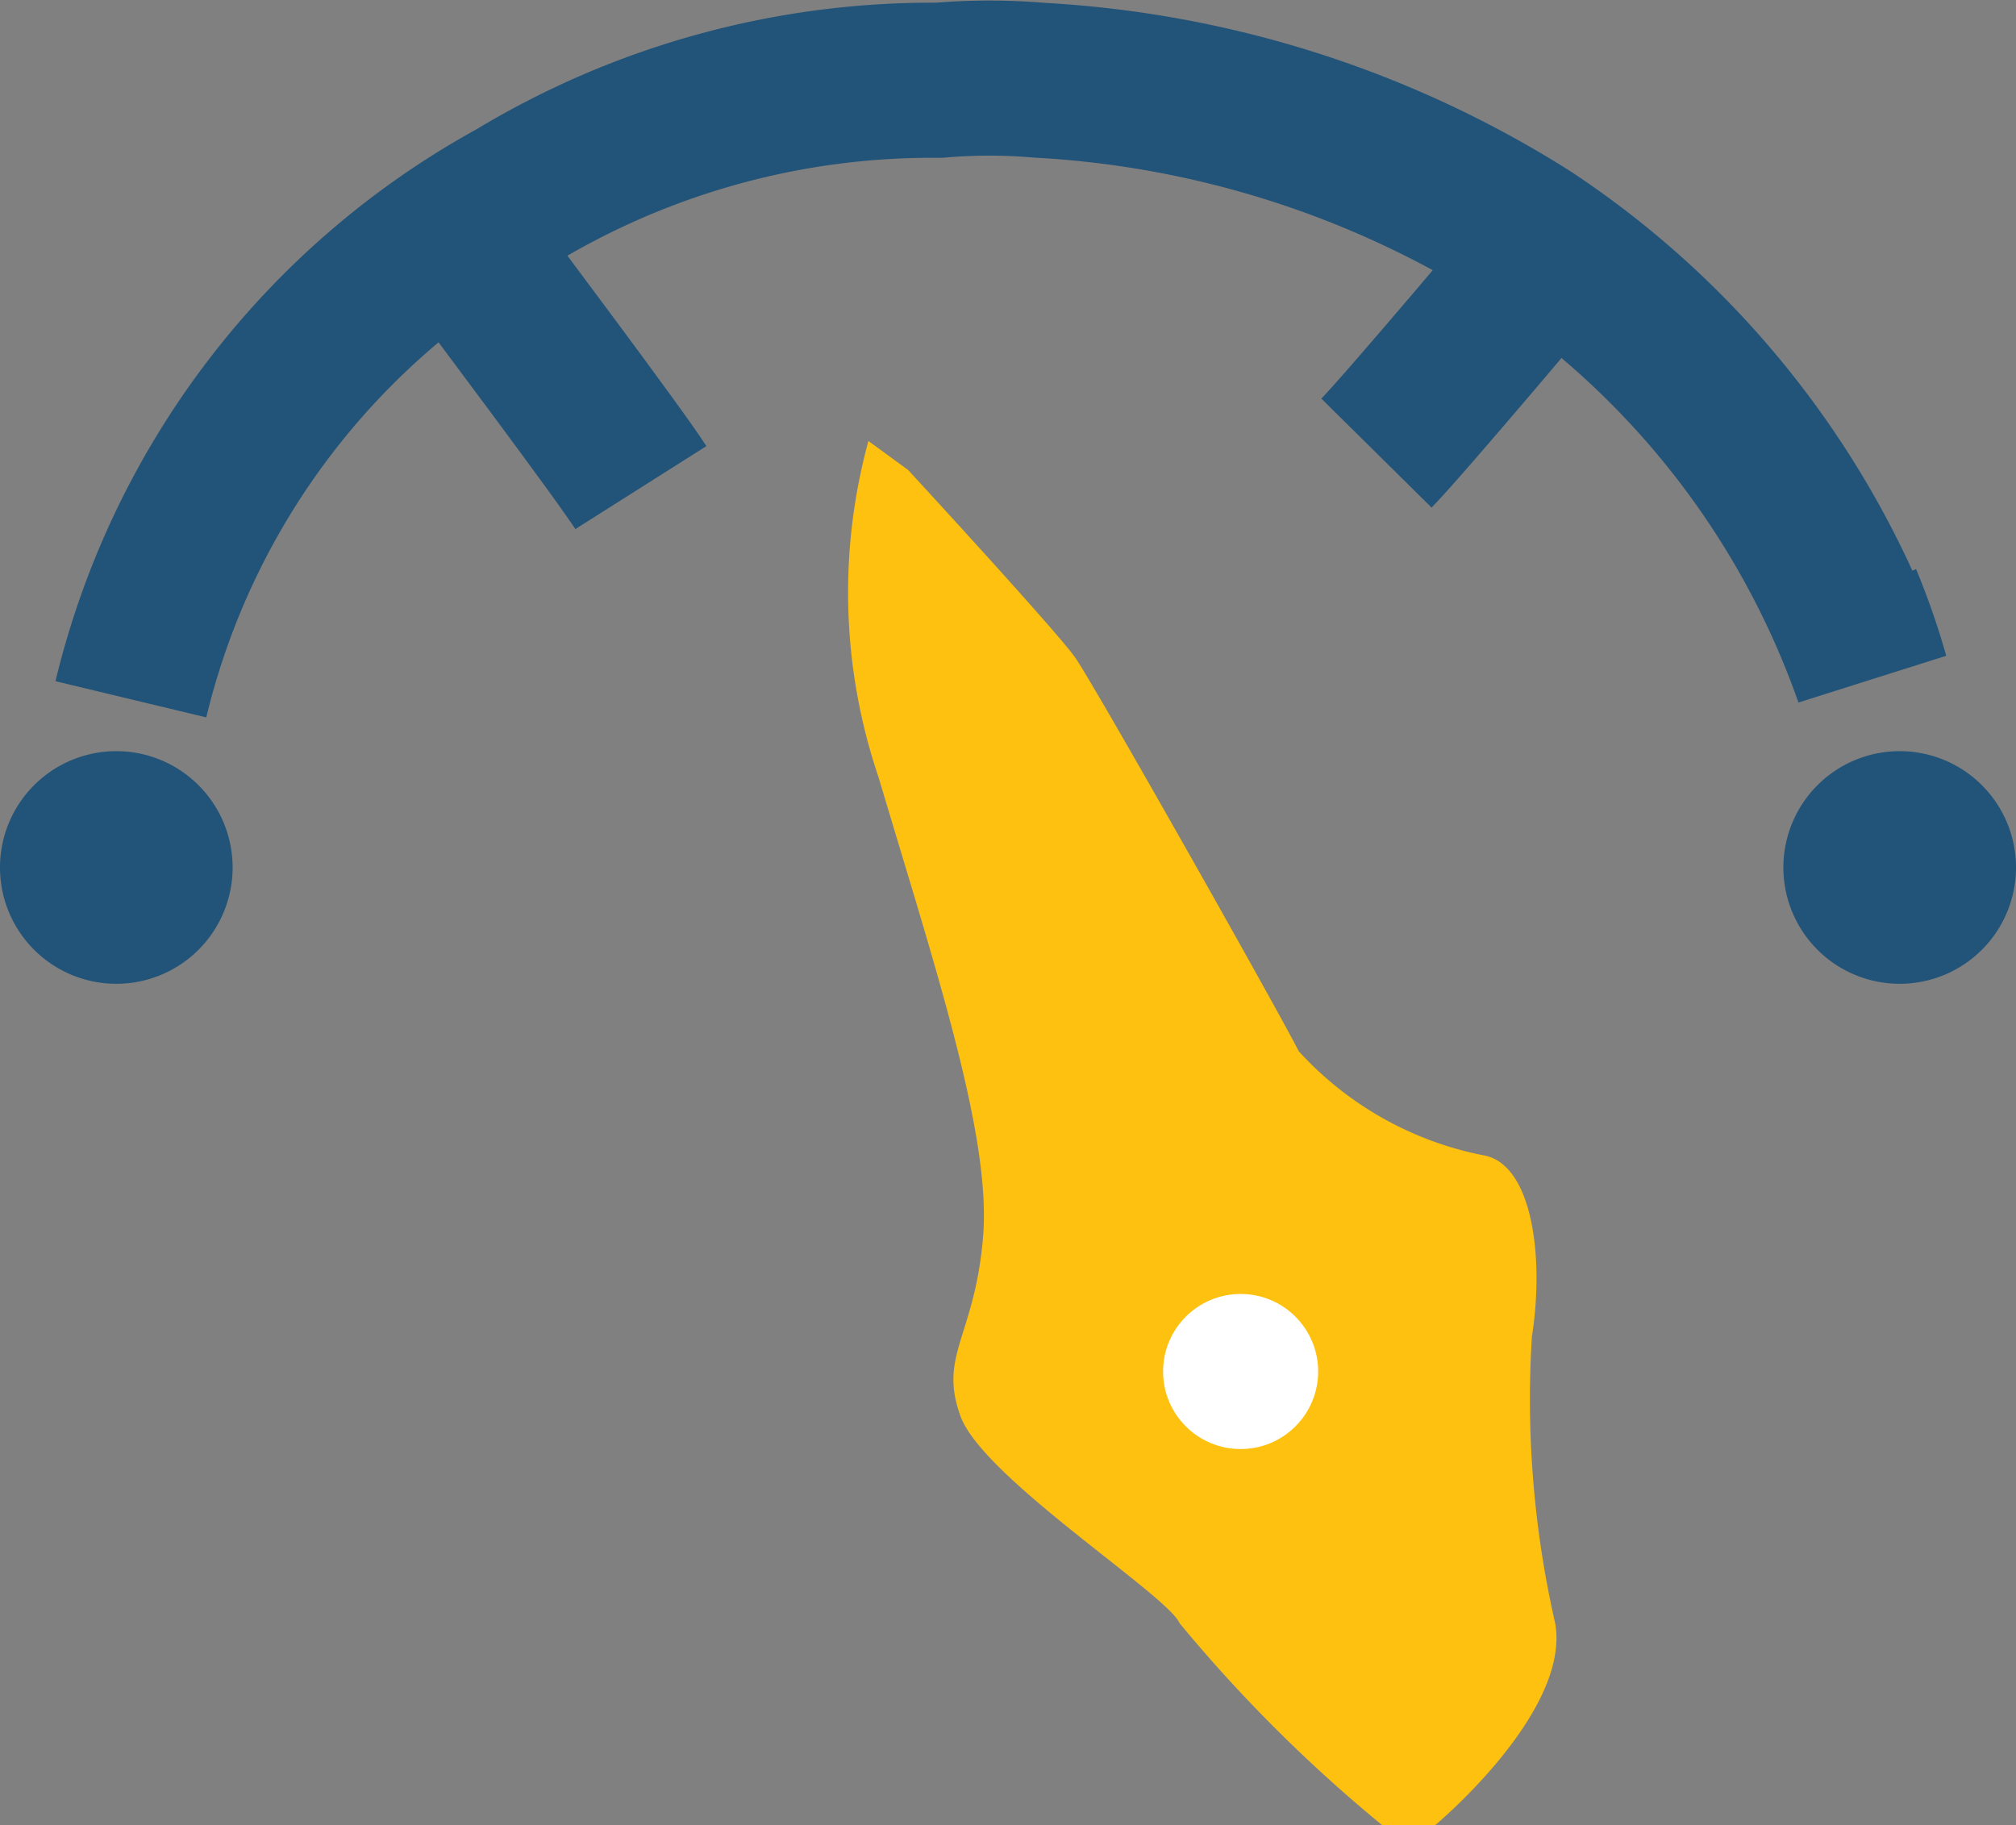
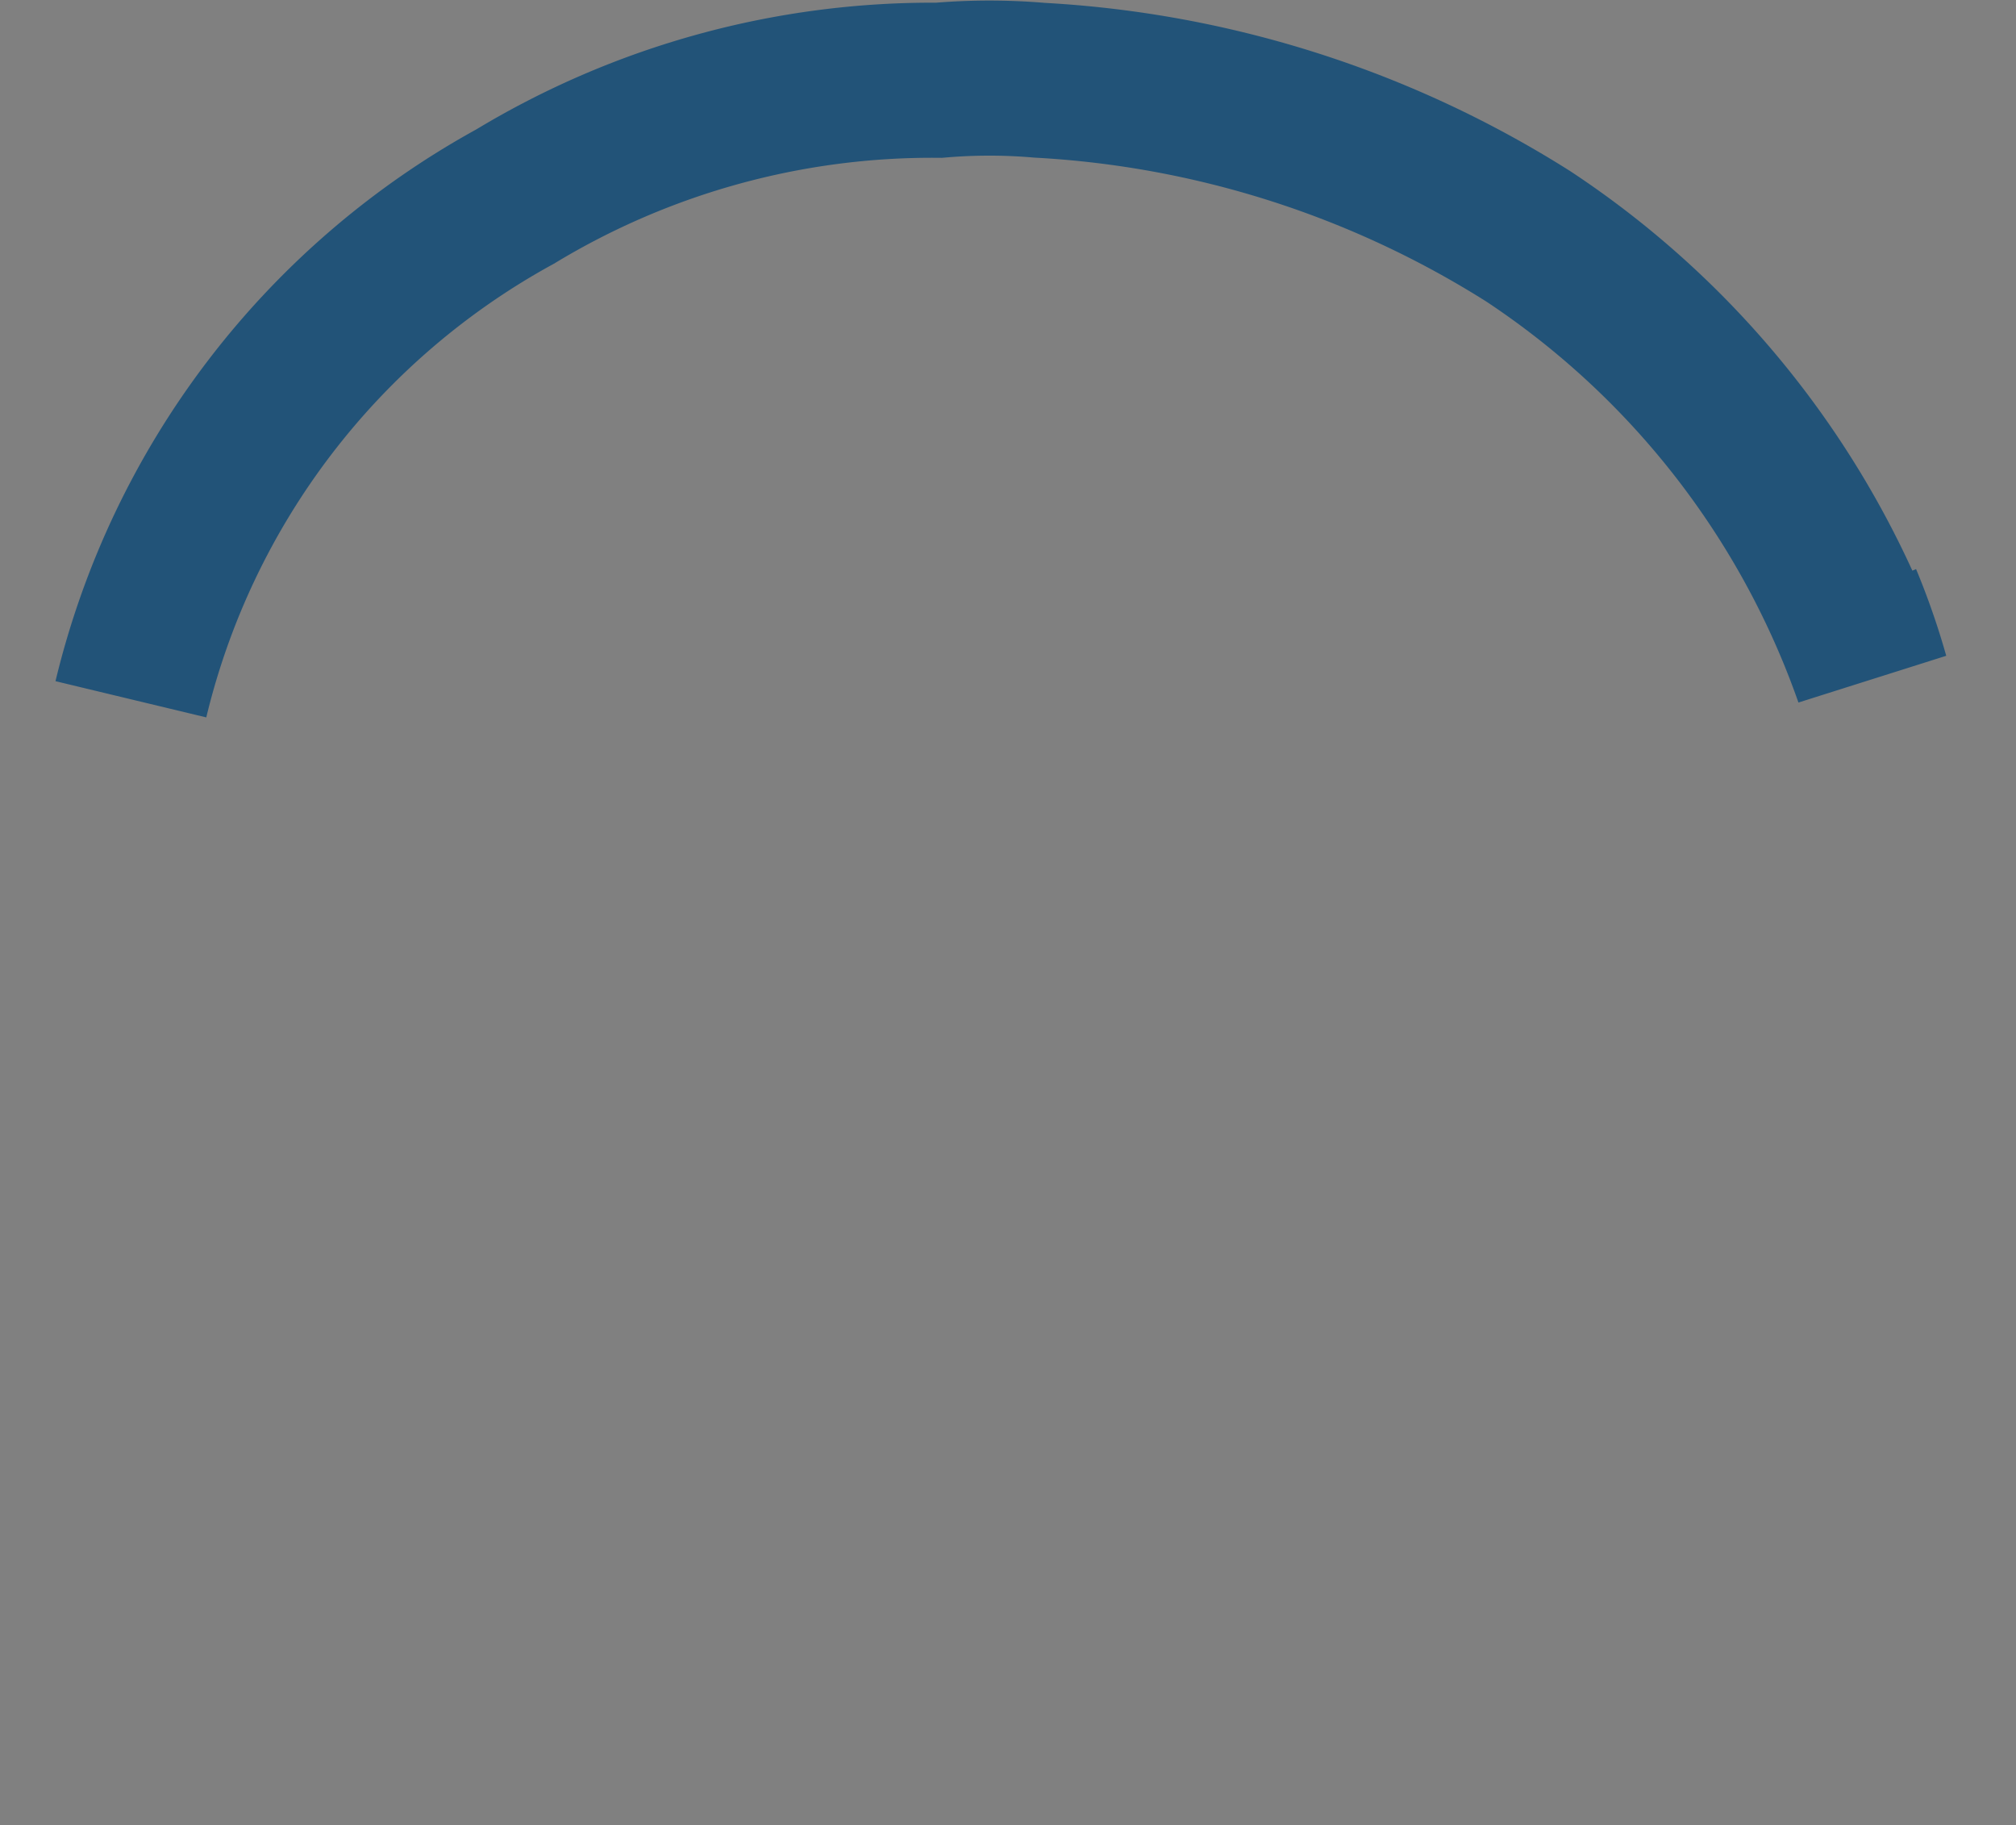
<svg xmlns="http://www.w3.org/2000/svg" width="26" height="23.539">
  <rect width="100%" height="100%" fill="#808080" stroke="none" />
  <g data-name="Group 23" transform="translate(-1198 -1546.313)">
-     <path fill="#225378" d="M1221 1557.5a1.5 1.5 0 1 1 1.5 1.5 1.5 1.5 0 0 1-1.5-1.5zm-23 0a1.5 1.5 0 1 1 1.5 1.5 1.5 1.5 0 0 1-1.5-1.5z" data-name="Ellipse 12" />
    <path fill="none" stroke="#225378" stroke-width="2" d="M1199.688 1555.331a10.077 10.077 0 0 1 4.955-6.483 10.391 10.391 0 0 1 5.467-1.5 7.6 7.6 0 0 1 1.3 0 13.126 13.126 0 0 1 6.3 2.013 11.282 11.282 0 0 1 4.428 5.681 8.985 8.985 0 0 0-.35-1.006" data-name="Path 46" />
-     <path fill="none" stroke="#225378" stroke-width="2" d="M1204.226 1549.821s1.773 2.36 2.039 2.78" data-name="Path 47" />
-     <path fill="none" stroke="#225378" stroke-width="1.999" d="M1218.001 1549.545s-1.9 2.258-2.249 2.611" data-name="Path 48" />
-     <path fill="#fec10f" d="M1209.2 1552a7.415 7.415 0 0 0 .132 4.341c.739 2.482 1.452 4.621 1.347 5.915s-.581 1.532-.29 2.324 2.667 2.3 2.825 2.667a19.12 19.12 0 0 0 2.608 2.6c.142.02.691 0 .691 0s1.747-1.457 1.544-2.6a12.961 12.961 0 0 1-.3-3.7c.163-1.036 0-2.234-.63-2.336a4.357 4.357 0 0 1-2.377-1.341c-.3-.589-2.641-4.733-2.884-5.078s-2.153-2.417-2.153-2.417z" data-name="Path 49" />
-     <circle cx="1" cy="1" r="1" fill="#fff" data-name="Ellipse 1" transform="translate(1213 1563)" />
  </g>
</svg>